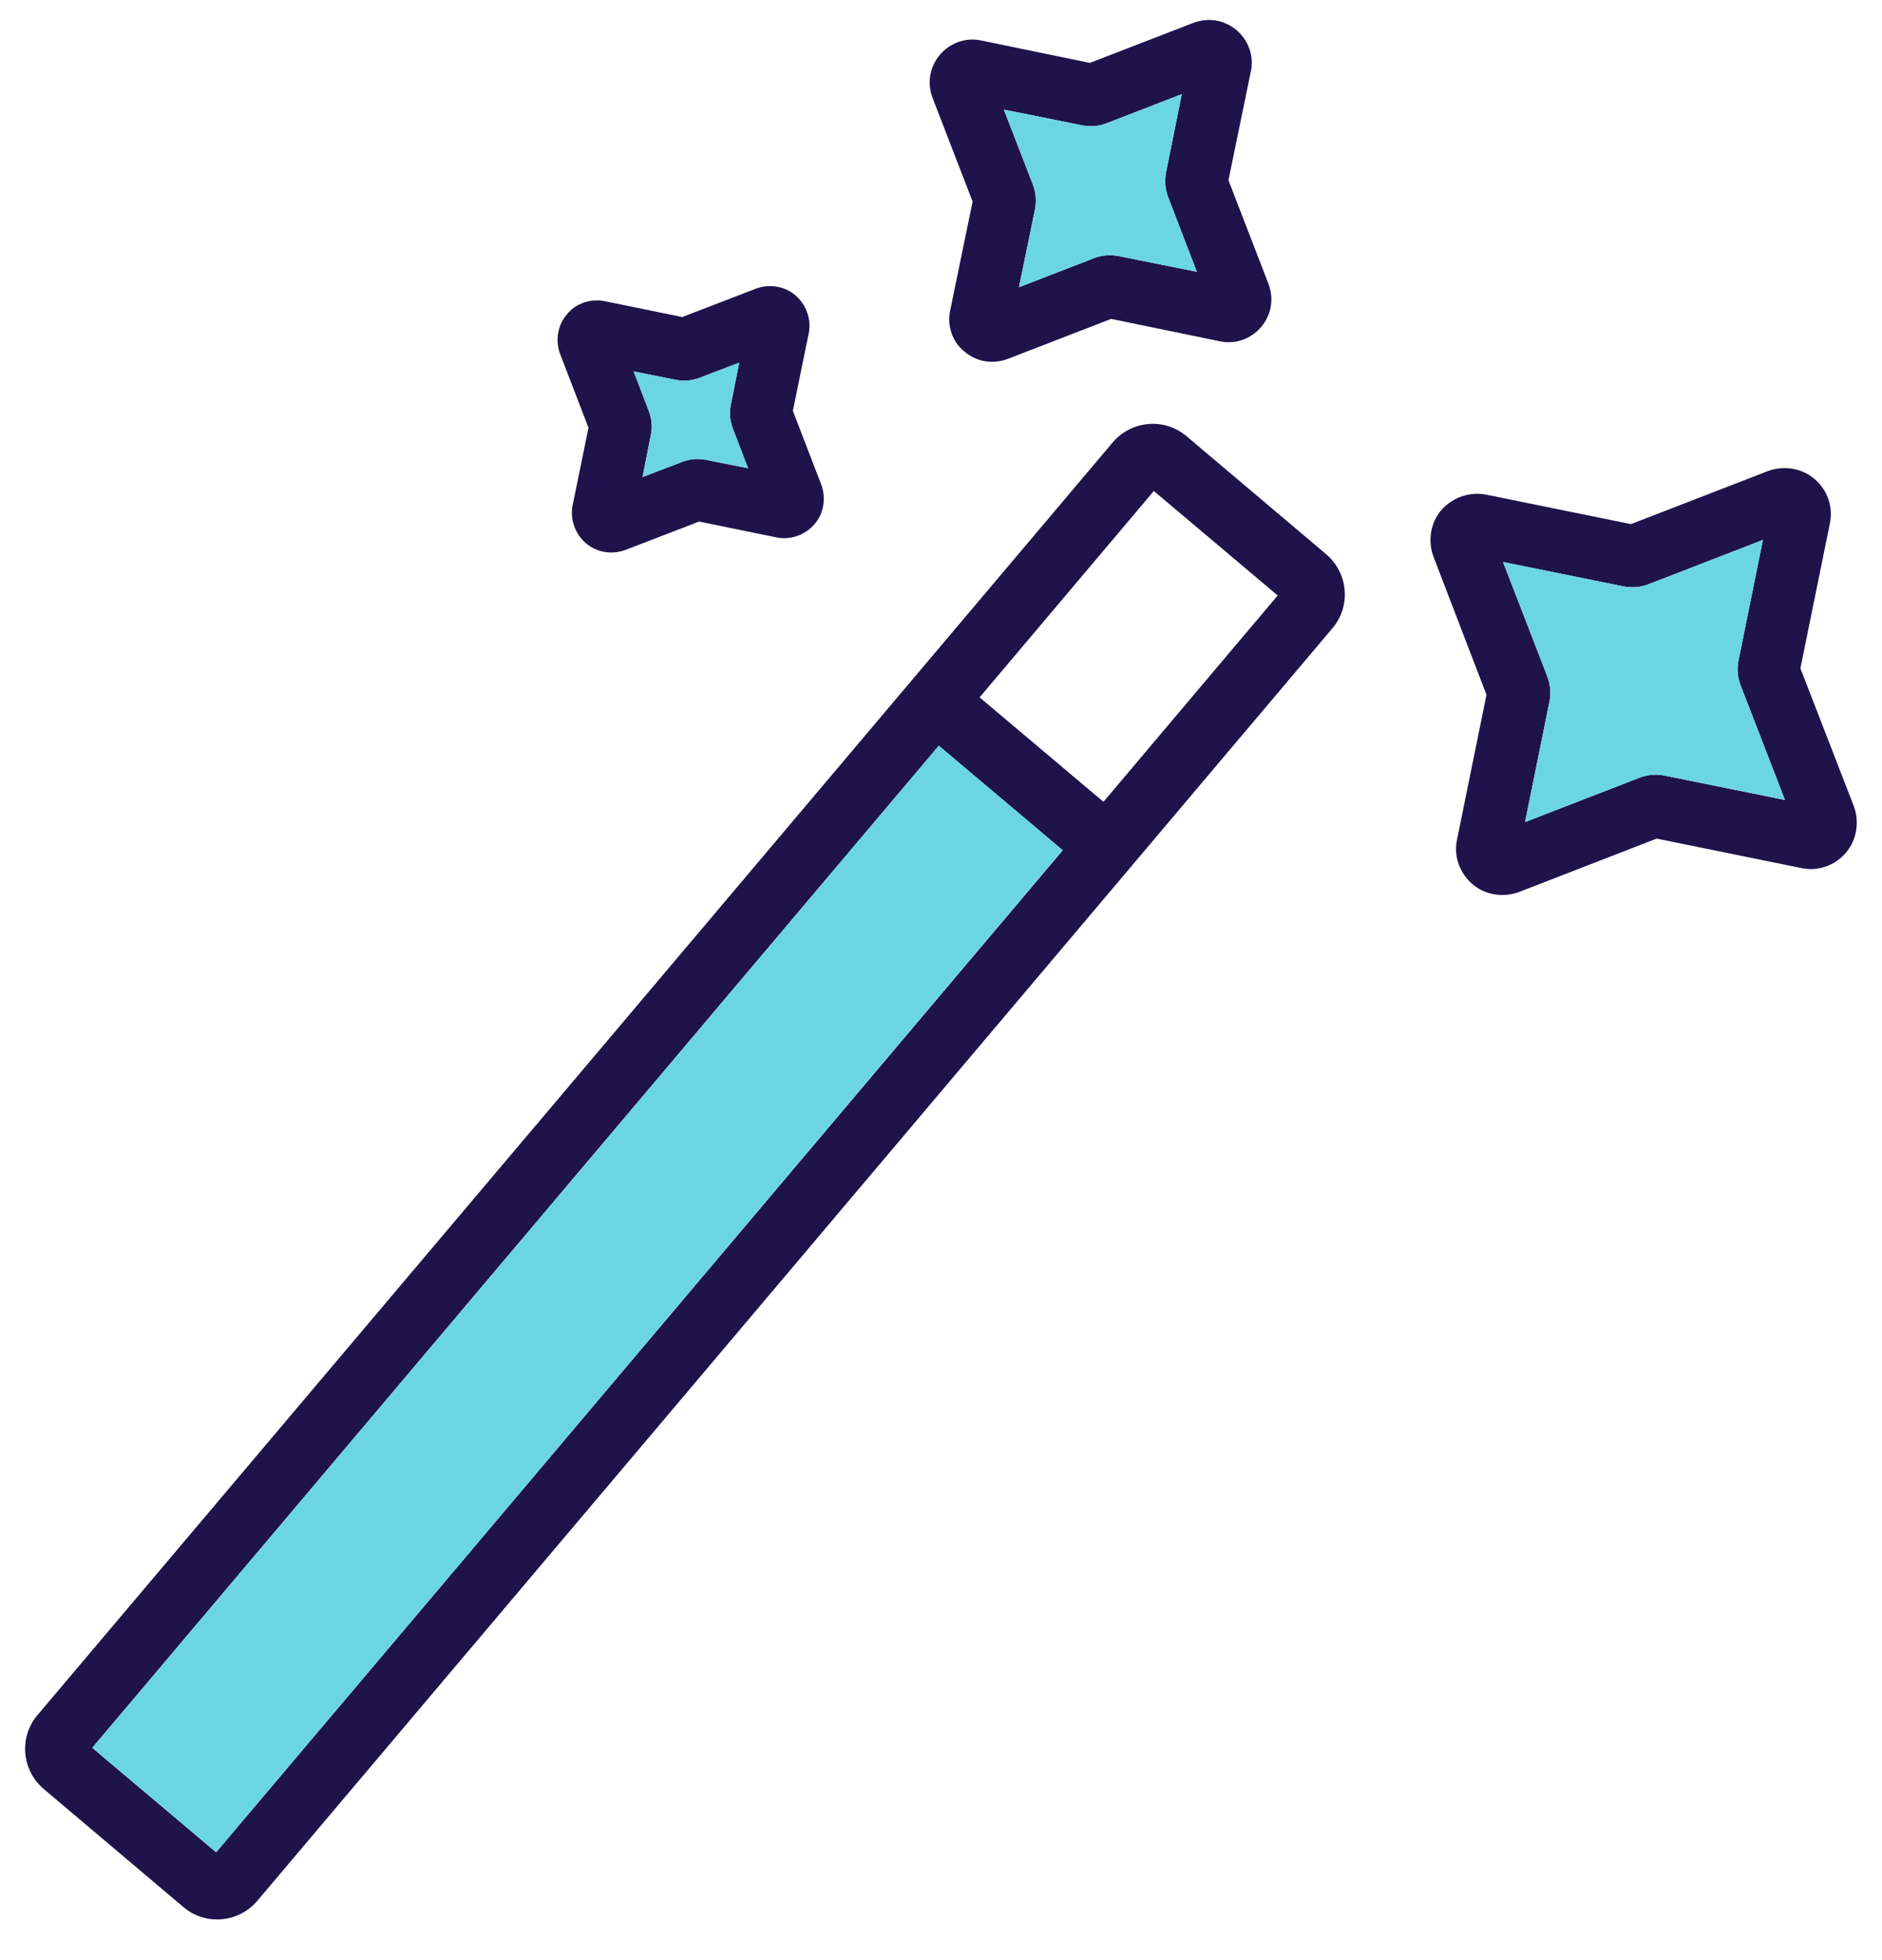
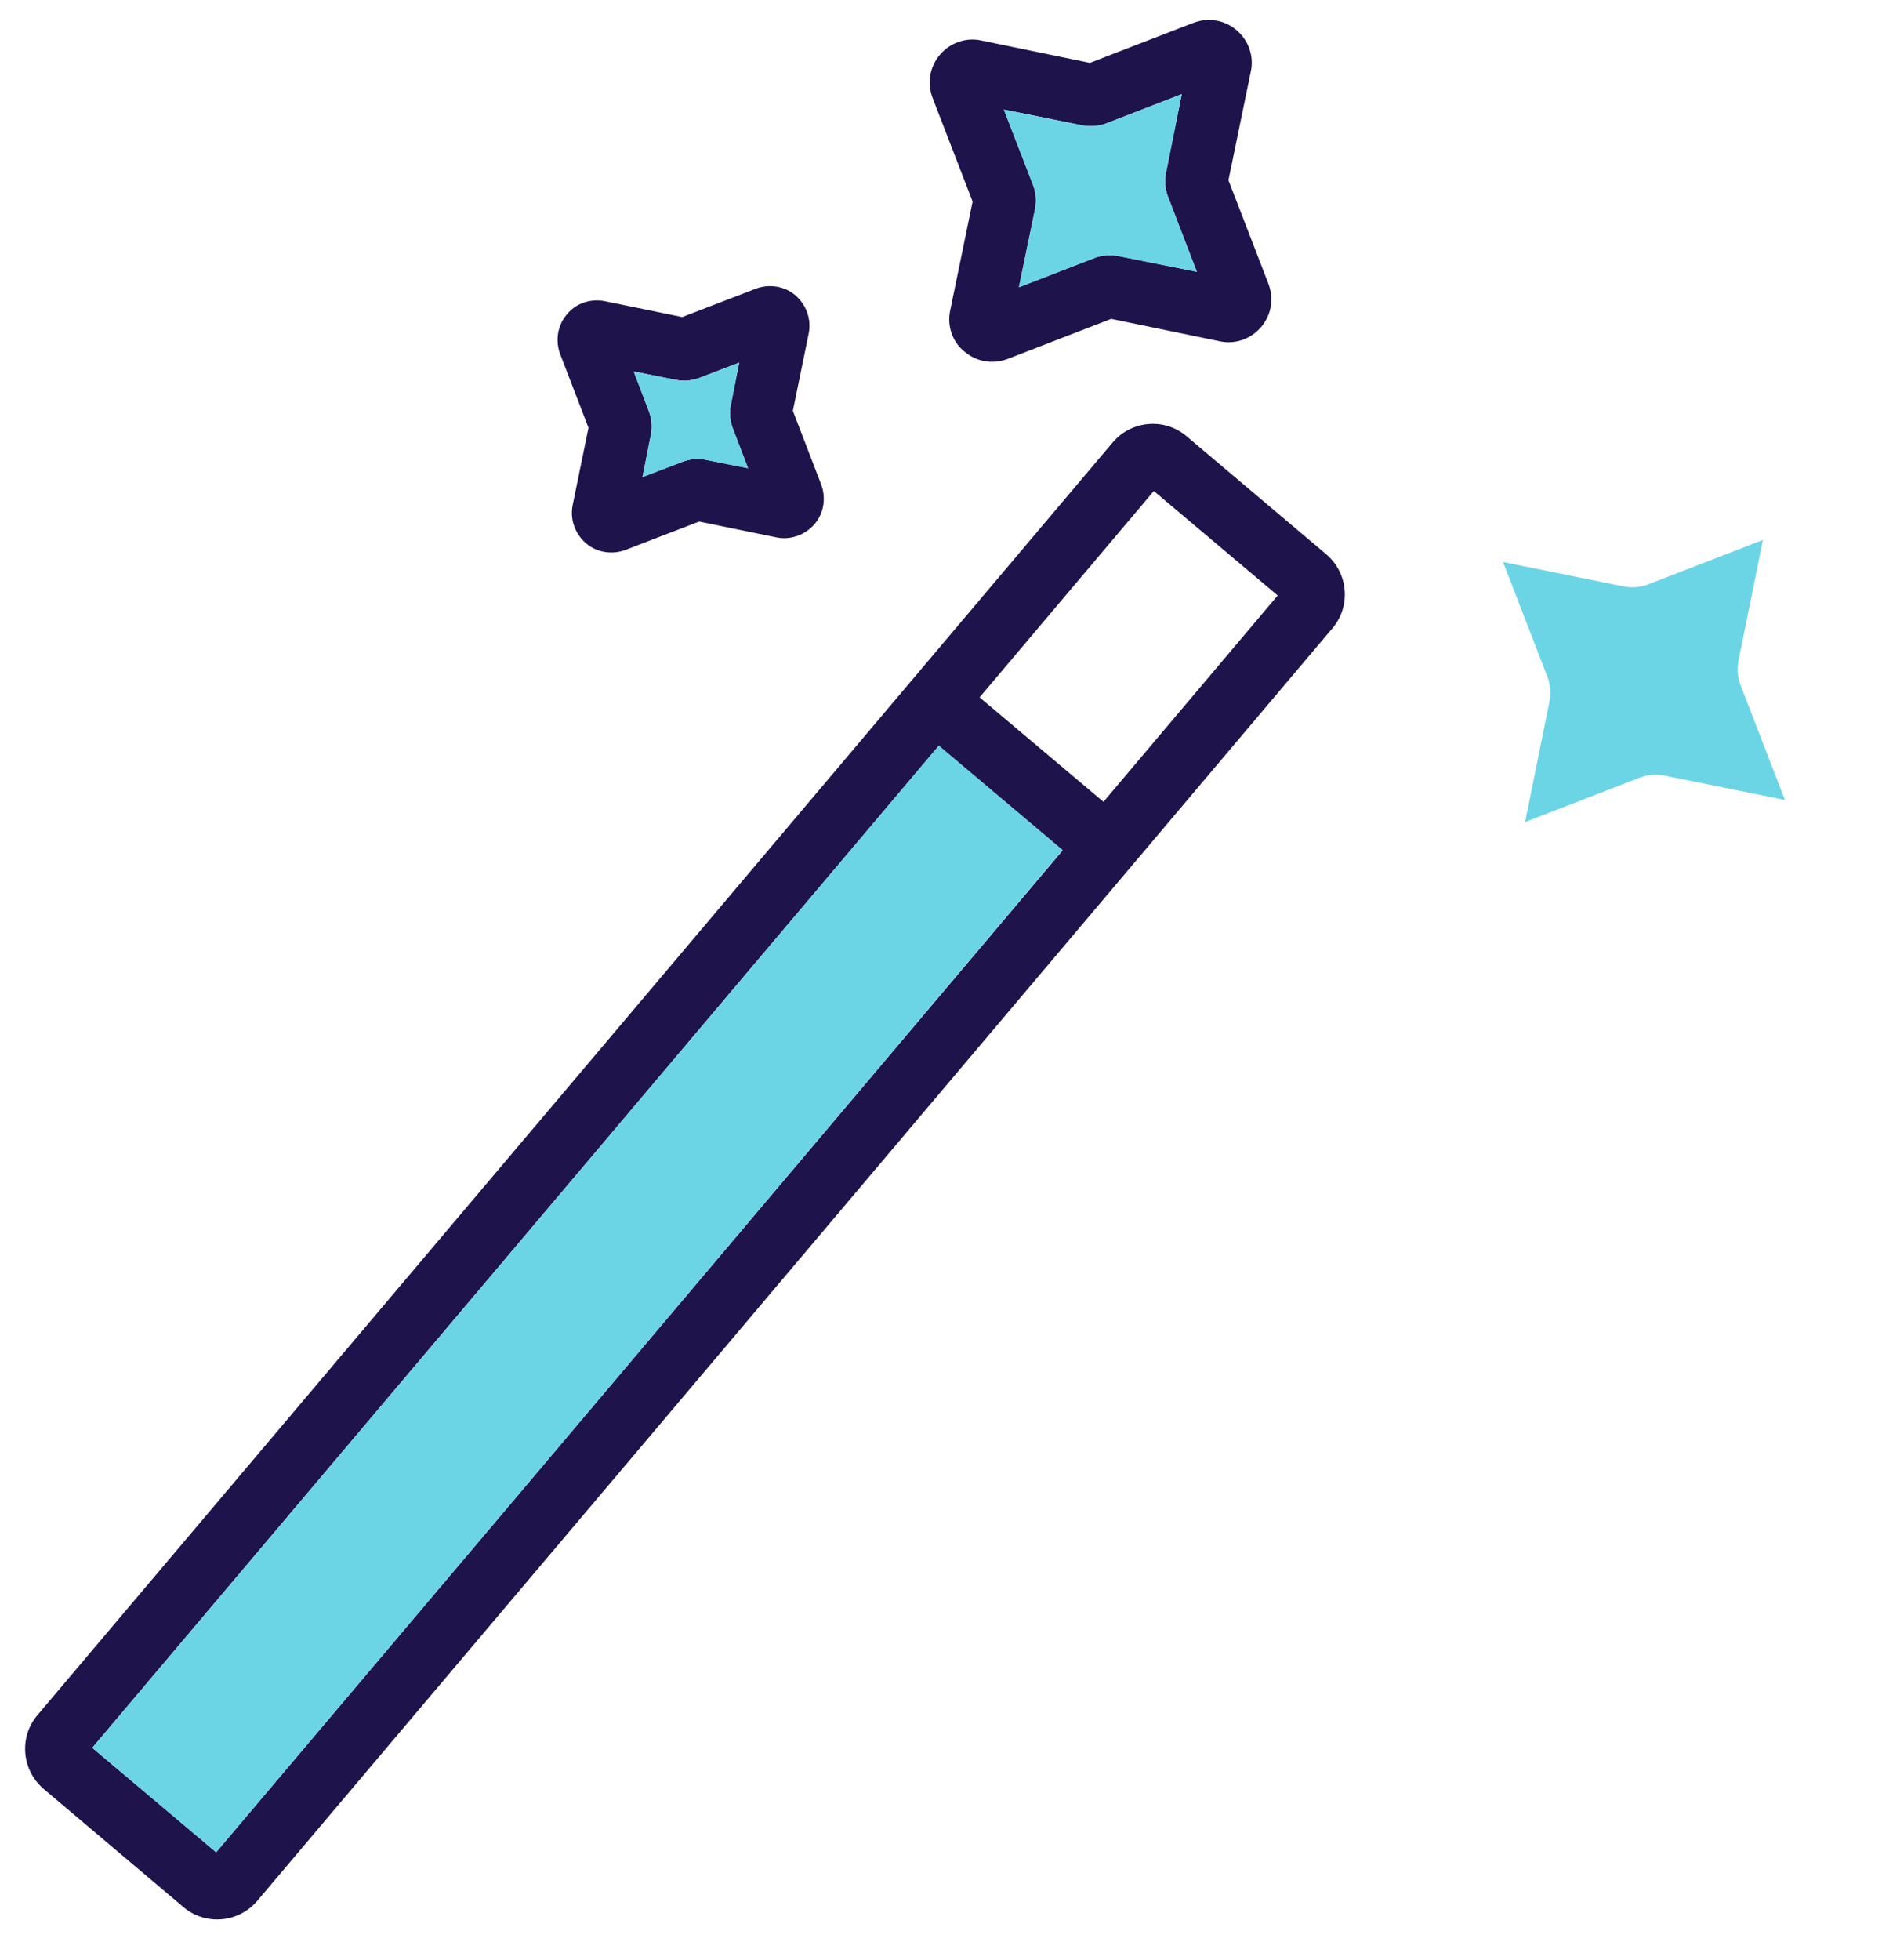
<svg xmlns="http://www.w3.org/2000/svg" version="1.1" id="Layer_1" x="0px" y="0px" viewBox="0 0 512 532.9" style="enable-background:new 0 0 512 532.9;" xml:space="preserve">
  <style type="text/css">
	.st0{fill:#1F134C;}
	.st1{fill:#6CD5E5;}
</style>
  <g>
    <g>
      <path class="st0" d="M164.6,81.9l21,4.3l20-7.7c3.7-1.4,7.9-0.7,10.8,1.8c3,2.6,4.4,6.6,3.6,10.4l-4.3,21l7.7,20    c1.4,3.8,0.7,7.9-1.8,10.8c-2.6,3-6.6,4.4-10.4,3.6l-21-4.3l-20,7.7l0,0c-3.7,1.4-7.9,0.7-10.8-1.8c-3-2.6-4.4-6.6-3.6-10.4    l4.3-21l-7.7-20c-1.4-3.7-0.7-7.9,1.8-10.8C156.6,82.5,160.6,81.1,164.6,81.9z M176.6,112c0.7,2,0.9,4,0.5,6.1l-2.3,11.6l11-4.2    c2-0.7,4-0.9,6.1-0.5l11.6,2.3l-4.2-11c-0.7-2-0.9-4-0.5-6.1l2.3-11.6l-11,4.2c-2,0.7-4,0.9-6.1,0.5l-11.6-2.3L176.6,112z" />
      <path class="st0" d="M258.5,84.4l6.1-29.6l-10.9-28.2c-1.5-4-0.8-8.4,2-11.7c2.7-3.2,7-4.8,11.2-3.9l29.6,6.1l28.2-10.9    c4-1.5,8.4-0.8,11.7,2l0,0c3.2,2.7,4.8,7,3.9,11.2L334.2,49l10.9,28.2c1.5,4,0.8,8.4-2,11.7c-2.7,3.2-7,4.8-11.2,3.9l-29.6-6.1    l-28.2,10.9l0,0c-4,1.5-8.4,0.8-11.7-2l0,0C259.1,93,257.6,88.6,258.5,84.4z M277.2,78.1l20.4-7.9c2-0.8,4.3-1,6.6-0.6l21.4,4.3    l-7.8-20.3c-0.8-2-1-4.3-0.6-6.6l4.3-21.4l-20.4,7.9c-2,0.8-4.3,1-6.6,0.6l-21.4-4.3l7.9,20.4c0.8,2,1,4.3,0.6,6.6L277.2,78.1z" />
-       <path class="st0" d="M404.4,134.5l39.3,8l37.2-14.4c4.2-1.6,9.2-0.9,12.7,2.1c3.5,2.9,5.2,7.6,4.2,12.2l-8,39.3l14.5,37.4    c1.6,4.2,0.9,9.2-2.1,12.7c-2.9,3.5-7.6,5.2-12.2,4.2l-39.3-8l-37.4,14.5c-4.2,1.6-9.2,0.9-12.7-2.1s-5.2-7.6-4.2-12.2l8-39.3    L390,151.4c-1.6-4.2-0.9-9.2,2.1-12.7C395.2,135.2,399.8,133.6,404.4,134.5z M420.9,183.8c0.9,2.3,1.1,4.7,0.6,7.1l-6.6,32.6    l31-12c2.3-0.9,4.7-1.1,7.1-0.6l32.6,6.6l-12-31c-0.9-2.3-1.1-4.7-0.6-7.1l6.6-32.6l-31,12c-2.3,0.9-4.7,1.1-7.1,0.6l-32.6-6.6    L420.9,183.8z" />
      <path class="st0" d="M322.8,118.6l38,32.1c6,5.1,6.8,14.1,1.7,20.1L190.4,374.4l0,0L70,516.8c-5.1,6-14.1,6.8-20.1,1.7l-38-32.1    c-6-5.1-6.8-14.1-1.7-20.1l135.2-159.9l0.1-0.1l157.2-186C307.8,114.3,316.8,113.5,322.8,118.6z M347.6,161.9l-33.7-28.4    l-47.4,56.1l33.7,28.4L347.6,161.9L347.6,161.9z M25.1,475.2l33.7,28.4l67-79.2l0,0l163.3-193.2l-33.7-28.4L201,267.1l0,0    L25.1,475.2z" />
    </g>
    <path class="st1" d="M176.6,112c0.7,2,0.9,4,0.5,6.1l-2.3,11.6l11-4.2c2-0.7,4-0.9,6.1-0.5l11.6,2.3l-4.2-11c-0.7-2-0.9-4-0.5-6.1   l2.3-11.6l-11,4.2c-2,0.7-4,0.9-6.1,0.5l-11.6-2.3L176.6,112z" />
    <path class="st1" d="M277.2,78.1l20.4-7.9c2-0.8,4.3-1,6.6-0.6l21.4,4.3l-7.8-20.3c-0.8-2-1-4.3-0.6-6.6l4.3-21.4l-20.4,7.9   c-2,0.8-4.3,1-6.6,0.6l-21.4-4.3l7.9,20.4c0.8,2,1,4.3,0.6,6.6L277.2,78.1z" />
    <path class="st1" d="M420.9,183.8c0.9,2.3,1.1,4.7,0.6,7.1l-6.6,32.6l31-12c2.3-0.9,4.7-1.1,7.1-0.6l32.6,6.6l-12-31   c-0.9-2.3-1.1-4.7-0.6-7.1l6.6-32.6l-31,12c-2.3,0.9-4.7,1.1-7.1,0.6l-32.6-6.6L420.9,183.8z" />
    <polygon class="st1" points="25.1,475.2 58.8,503.6 125.8,424.4 125.8,424.4 289.1,231.1 255.4,202.7 201,267.1 201,267.1  " />
  </g>
</svg>